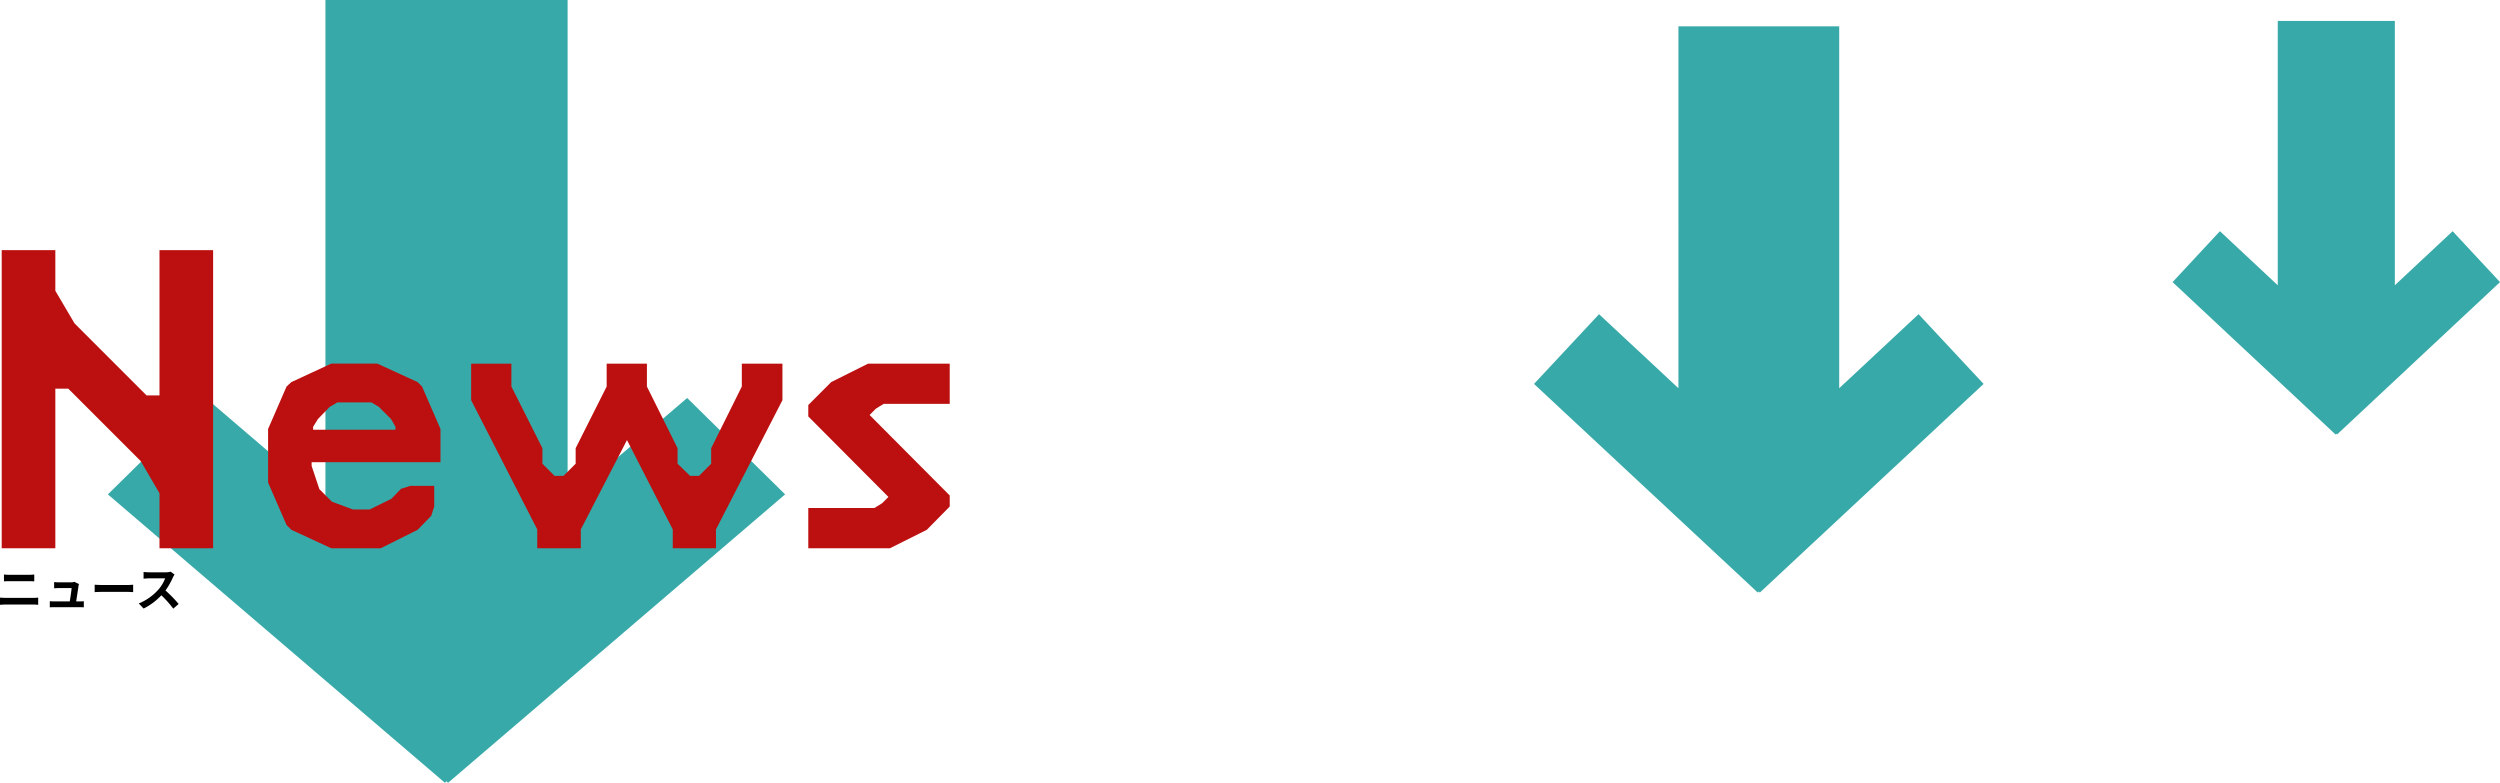
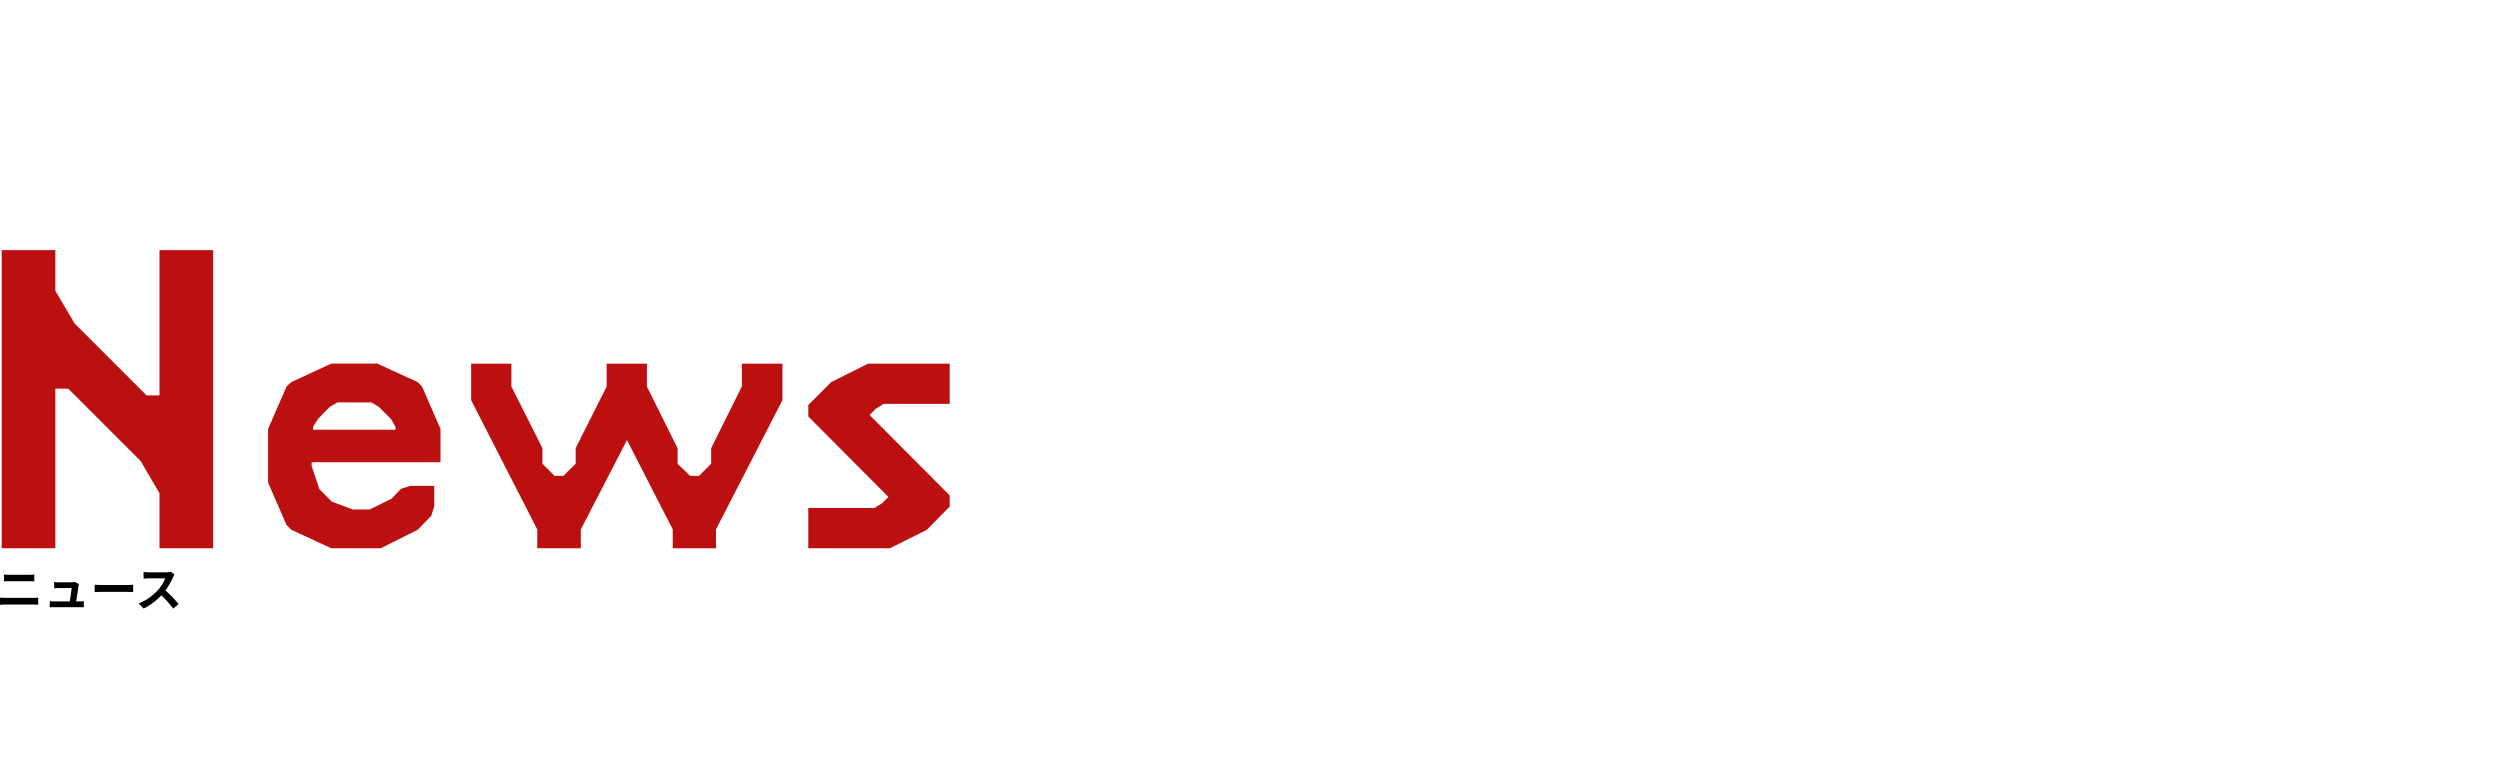
<svg xmlns="http://www.w3.org/2000/svg" width="900.473" height="281.956">
-   <path d="M841.505 156.206l-.271.292-58.696-54.885 17.057-18.341 20.828 19.475V7.541h42.174v95.2l20.819-19.467 17.057 18.341-58.7 54.884zm-208 56.829l-.372.4-80.6-75.15 23.421-25.113 28.6 26.665V9.478h57.909v130.349l28.587-26.655 23.421 25.113-80.595 75.15zM160.824 281.4l-.561.552L38.856 178.068l35.281-34.717 43.079 36.863V0h87.232v180.2l43.063-36.849 35.281 34.717-121.408 103.889z" fill="#37a9a9" />
  <path d="M24.602 140.001l26.082 26.082 6.762 11.595v19.8h19.32V90.091h-19.32v52.325h-4.669l-25.921-25.921-6.923-11.753V90.091H.613v107.387h19.32v-57.477zm125.818 50.827l4.918-5.05 1.064-3.325v-7.448h-8.645l-3.319 1.06-3.458 3.591-7.847 3.857h-5.985l-7.581-2.793-4.529-4.522-2.793-8.379v-1.33h46.417v-11.97l-6.65-15.295-1.6-1.6-14.5-6.65h-16.614l-14.36 6.654-1.729 1.6-6.65 15.295v19.285l6.65 15.3 1.729 1.72 14.36 6.65h17.822zm-16.625-45.885l2.66 1.6 4.389 4.389 1.6 2.793v1.064h-29.663v-1.064l1.729-2.793 4.256-4.389 2.793-1.6zm92.036 13.566l16.492 32.186v6.783h15.561v-6.783l23.94-46.55v-13.167h-14.63v8.246l-11.039 22.211v5.586l-4.389 4.389h-3.192l-4.522-4.389v-5.586l-11.039-22.211v-8.246h-14.5v8.246l-11.169 22.211v5.586l-4.389 4.389h-3.192l-4.389-4.389v-5.586l-11.172-22.211v-8.246h-14.5v13.167l23.807 46.55v6.783h15.694v-6.783zm86.849-27.531l-13.3 6.65-8.242 8.25v4.123l28.861 28.994-2.261 2.257-2.8 1.726h-23.8v14.5h29.393l13.3-6.65 8.246-8.379v-3.99l-28.865-28.994 2.261-2.261 2.793-1.726h23.807v-14.5z" fill="#bc1010" />
  <path d="M1.428 206.935v2.465c.578-.034 1.36-.068 2.006-.068h7.021c.6 0 1.394.051 1.887.068v-2.465c-.476.051-1.207.1-1.887.1H3.417a19.35 19.35 0 01-1.989-.1zM0 215.248v2.6c.629-.051 1.462-.1 2.125-.1h9.758a18.467 18.467 0 011.87.1v-2.6a17.231 17.231 0 01-1.87.1H2.125a28.504 28.504 0 01-2.125-.1zm28.438-4.879l-1.649-.8a3.848 3.848 0 01-1.251.188h-4.356c-.459 0-1.241-.051-1.683-.1v2.244c.493-.034 1.156-.085 1.7-.085h4.59c-.051.952-.425 3.366-.663 4.811h-5.508a16.331 16.331 0 01-1.68-.087v2.21a28.498 28.498 0 011.68-.051h8.942c.459 0 1.292.034 1.632.051v-2.193c-.442.051-1.224.068-1.666.068h-1.088c.255-1.615.7-4.539.833-5.542a4.739 4.739 0 01.167-.714zm5.661.238v2.671a40.285 40.285 0 012.737-.085h9.132c.714 0 1.581.068 1.989.085v-2.671c-.442.034-1.19.1-1.989.1h-9.13a39.542 39.542 0 01-2.736-.1zm28.764-3.655l-1.394-1.037a6.093 6.093 0 01-1.751.221h-6a18.993 18.993 0 01-2.006-.119v2.414c.357-.017 1.292-.119 2.006-.119h5.763a13.172 13.172 0 01-2.531 4.166 19.057 19.057 0 01-6.97 4.879l1.751 1.835a22.393 22.393 0 006.392-4.777 38.767 38.767 0 014.284 4.811l1.938-1.683a47.791 47.791 0 00-4.743-4.865 24.994 24.994 0 002.669-4.675 8.032 8.032 0 01.595-1.051z" />
</svg>